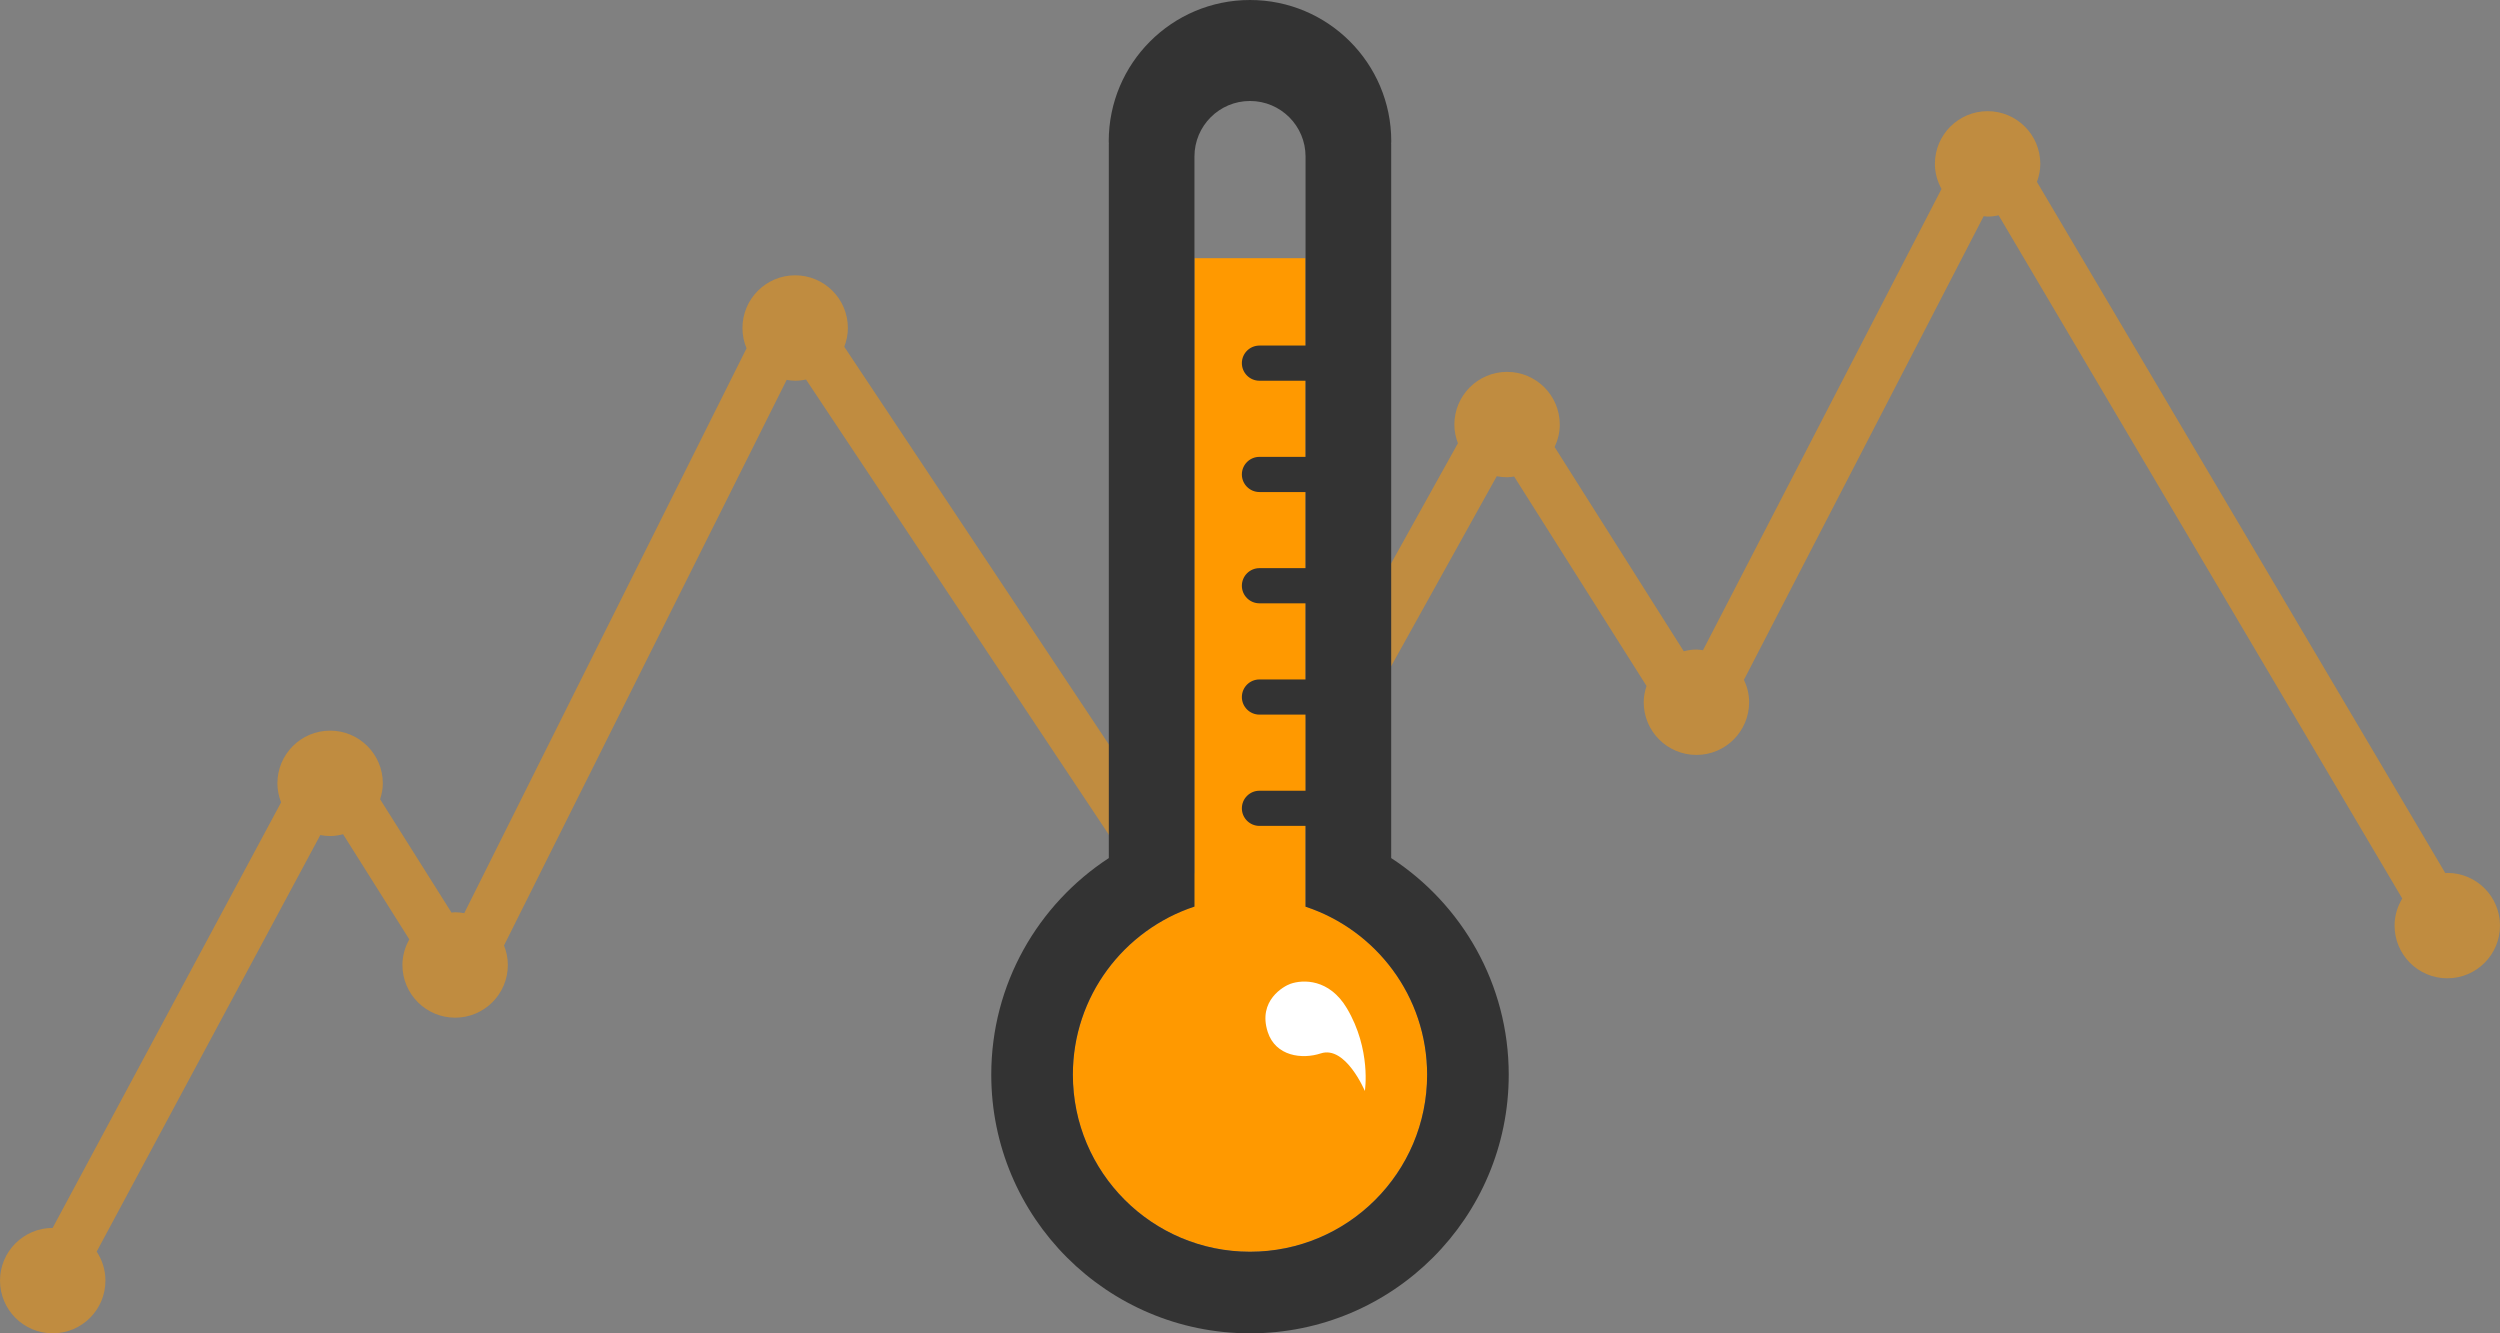
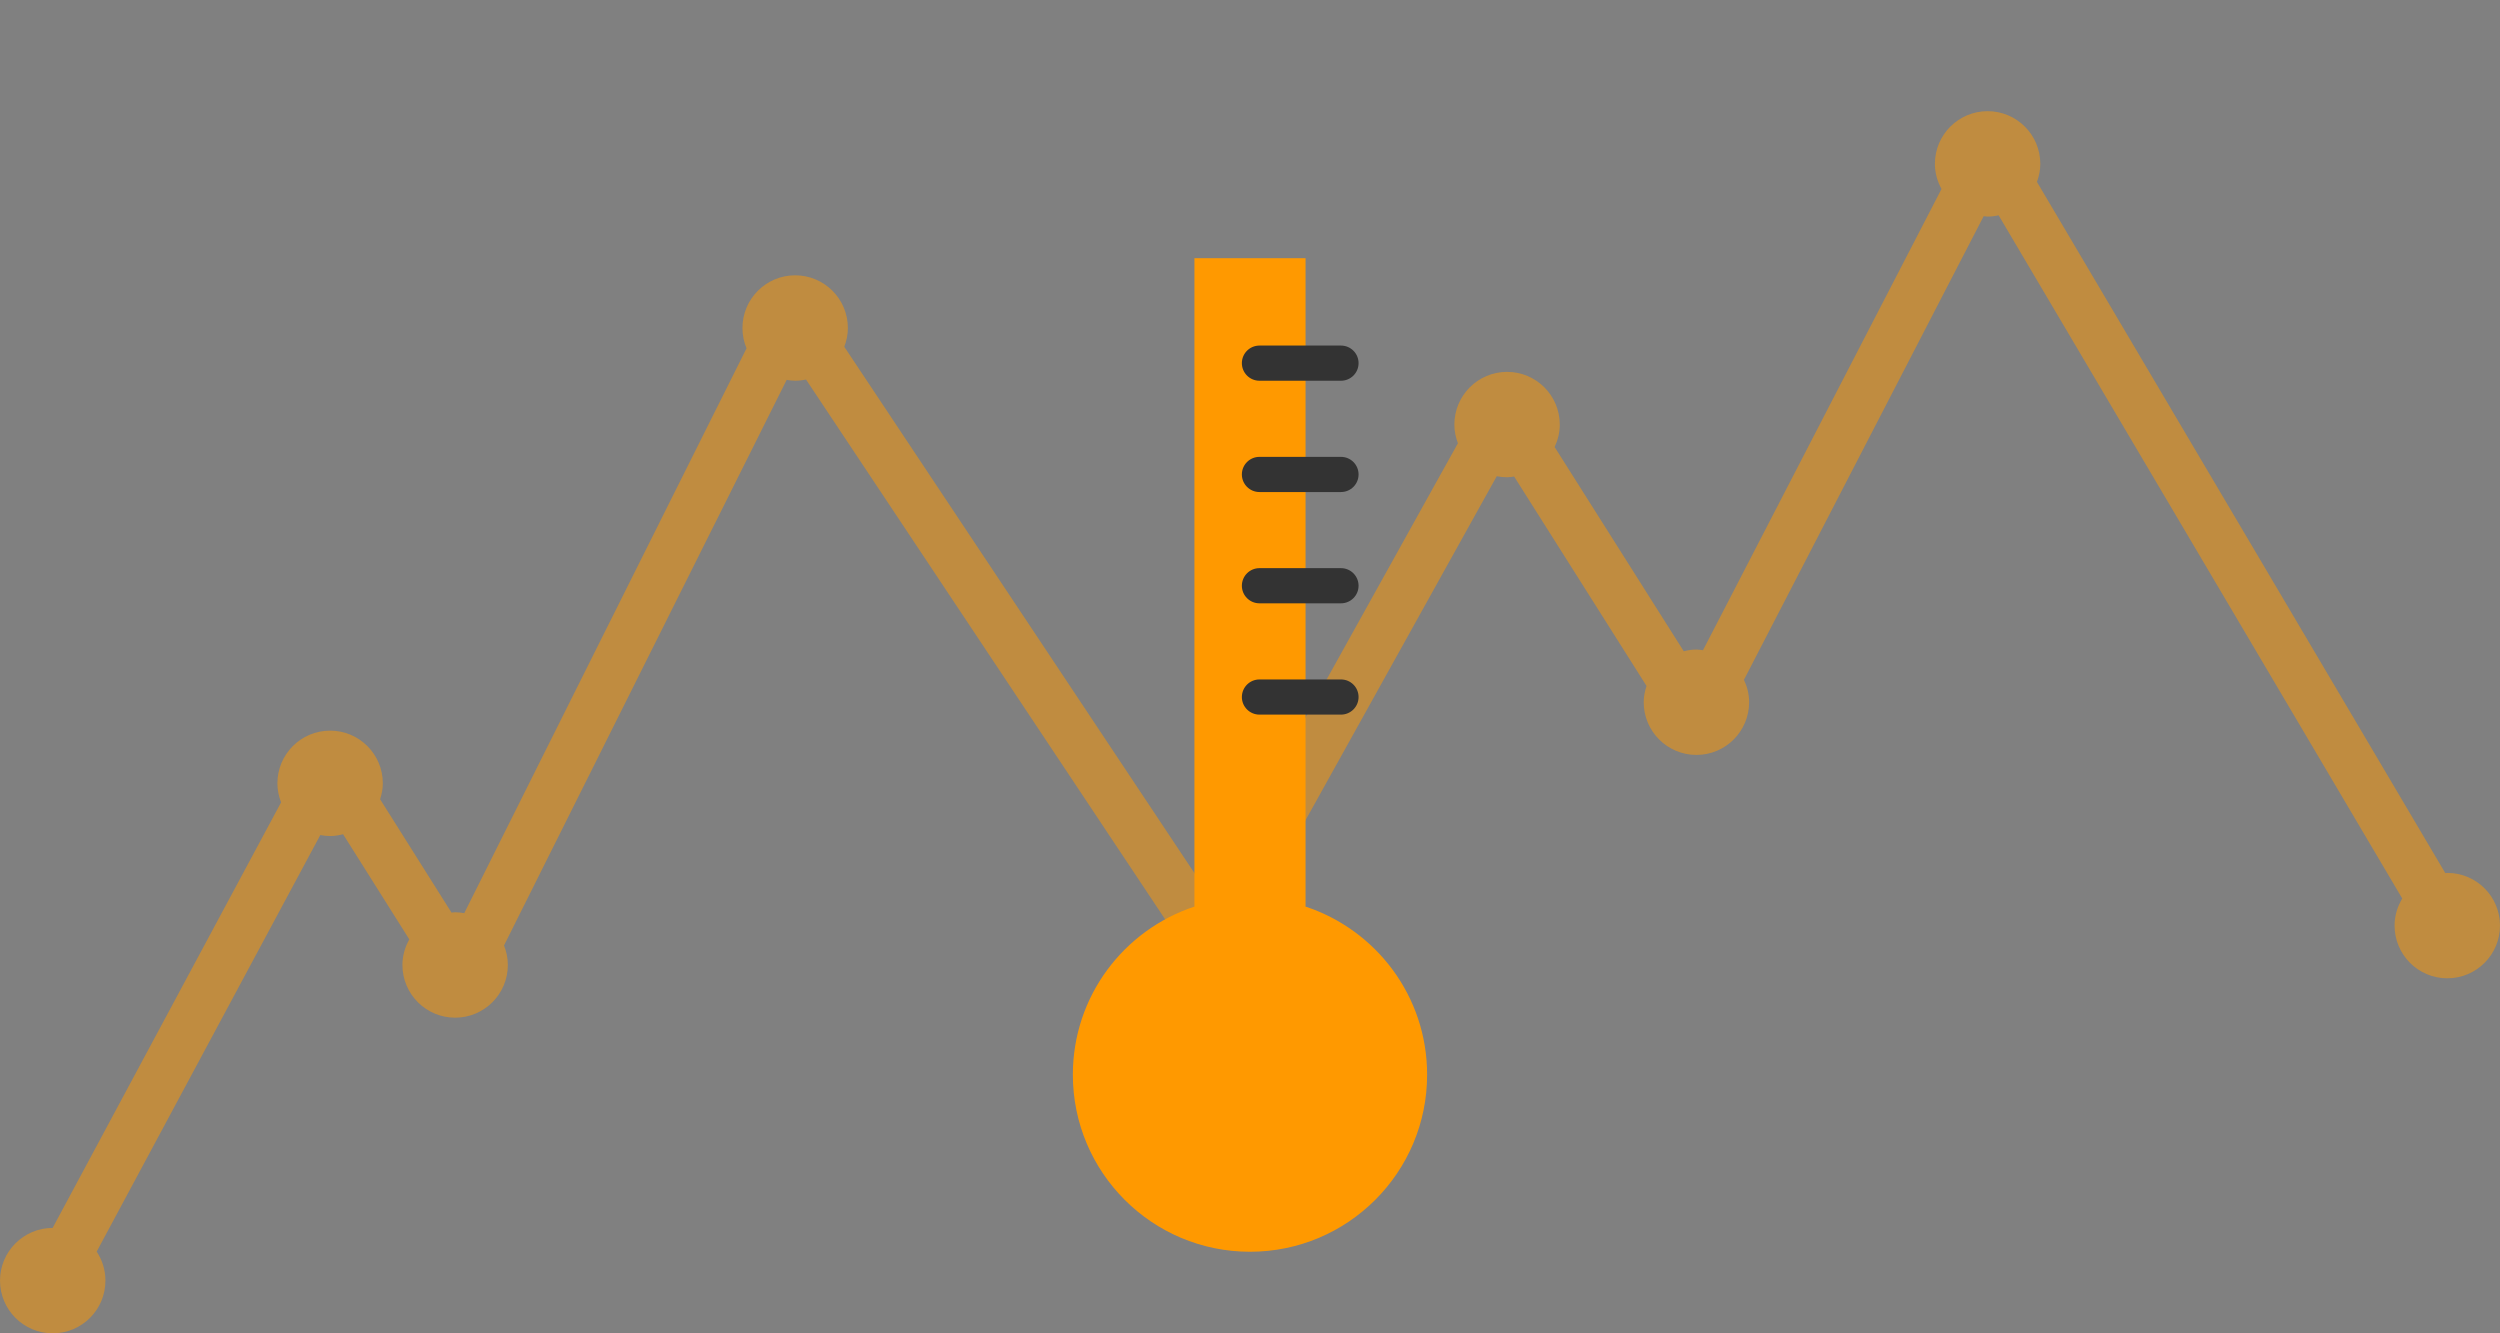
<svg xmlns="http://www.w3.org/2000/svg" width="150px" height="80px" viewBox="0 0 150 80" version="1.1">
  <rect x="0" y="0" width="150" height="80" fill="#808080" stroke="none" />
  <title>A26EE208-79AE-4E56-8014-35F6D8CC94D5</title>
  <desc>Created with sketchtool.</desc>
  <defs />
  <g id="Page-1" stroke="none" stroke-width="1" fill="none" fill-rule="evenodd">
    <g id="Homepage-1b:-Perf-Comparison-Results" transform="translate(-317, -1840)">
      <g id="Value-Props" transform="translate(0, 1673)">
        <g id="i-thermometer-150px" transform="translate(317, 167)">
          <g id="Layer_1">
            <path d="M146.837,52.374 C146.796,52.374 146.758,52.384 146.718,52.386 L122.217,10.913 C122.341,10.575 122.419,10.214 122.419,9.833 C122.419,8.086 121.003,6.67 119.256,6.67 C117.509,6.67 116.093,8.086 116.093,9.833 C116.093,10.381 116.245,10.888 116.49,11.338 L102.18,39.012 C102.049,38.996 101.921,38.972 101.786,38.972 C101.522,38.972 101.27,39.014 101.025,39.075 L93.277,26.82 C93.471,26.41 93.587,25.958 93.587,25.475 C93.587,23.728 92.171,22.312 90.424,22.312 C88.677,22.312 87.261,23.728 87.261,25.475 C87.261,25.87 87.342,26.245 87.475,26.594 L72.468,53.591 L50.657,20.807 C50.791,20.456 50.873,20.079 50.873,19.681 C50.873,17.934 49.457,16.518 47.71,16.518 C45.963,16.518 44.547,17.934 44.547,19.681 C44.547,20.113 44.635,20.525 44.792,20.9 L27.855,54.79 C27.676,54.759 27.495,54.735 27.307,54.735 C27.233,54.735 27.164,54.752 27.091,54.757 L22.807,47.955 C22.903,47.652 22.97,47.336 22.97,47.001 C22.97,45.254 21.554,43.838 19.807,43.838 C18.06,43.838 16.644,45.253 16.644,47 C16.644,47.404 16.727,47.787 16.865,48.142 L3.158,73.675 C1.413,73.677 0,75.092 0,76.837 C0,78.584 1.416,80 3.163,80 C4.91,80 6.326,78.584 6.326,76.837 C6.326,76.193 6.131,75.595 5.801,75.096 L19.218,50.104 C19.409,50.14 19.606,50.163 19.807,50.163 C20.077,50.163 20.335,50.119 20.585,50.055 L24.558,56.363 C24.303,56.819 24.145,57.338 24.145,57.898 C24.145,59.645 25.561,61.061 27.308,61.061 C29.055,61.061 30.471,59.645 30.471,57.898 C30.471,57.484 30.386,57.091 30.241,56.728 L47.2,22.793 C47.367,22.82 47.535,22.844 47.71,22.844 C47.934,22.844 48.152,22.819 48.362,22.775 L71.333,57.302 C71.623,57.737 72.103,57.981 72.642,57.97 C73.165,57.949 73.639,57.657 73.893,57.2 L89.805,28.574 C90.005,28.614 90.211,28.636 90.423,28.636 C90.569,28.636 90.708,28.612 90.848,28.593 L98.791,41.157 C98.69,41.466 98.622,41.79 98.622,42.133 C98.622,43.88 100.038,45.296 101.785,45.296 C103.532,45.296 104.948,43.88 104.948,42.133 C104.948,41.65 104.831,41.197 104.637,40.788 L119.021,12.971 C119.1,12.977 119.175,12.995 119.255,12.995 C119.483,12.995 119.705,12.968 119.919,12.922 L144.135,53.912 C143.848,54.388 143.674,54.939 143.674,55.535 C143.674,57.282 145.09,58.698 146.837,58.698 C148.584,58.698 150,57.282 150,55.535 C150,53.788 148.584,52.374 146.837,52.374 L146.837,52.374 Z" id="Shape" fill="#FF9900" opacity="0.5" />
            <path d="M78.333,54.396 L78.333,15.491 L71.666,15.491 L71.666,54.396 C67.431,55.795 64.371,59.777 64.371,64.48 C64.371,70.348 69.13,75.105 74.999,75.105 C80.868,75.105 85.627,70.348 85.627,64.48 C85.628,59.777 82.568,55.795 78.333,54.396 L78.333,54.396 Z" id="Shape" fill="#FF9900" />
-             <path d="M83.471,51.484 L83.471,8.635 L83.468,8.635 C83.469,8.582 83.476,8.53 83.476,8.476 C83.476,3.795 79.681,0 75,0 C70.319,0 66.524,3.795 66.524,8.476 C66.524,8.529 66.531,8.581 66.532,8.635 L66.529,8.635 L66.529,51.484 C62.286,54.255 59.476,59.036 59.476,64.48 C59.476,73.052 66.427,80 75,80 C83.573,80 90.524,73.052 90.524,64.48 C90.524,59.036 87.715,54.255 83.471,51.484 L83.471,51.484 Z M75,75.105 C69.131,75.105 64.372,70.348 64.372,64.48 C64.372,59.777 67.431,55.795 71.667,54.396 L71.667,19.781 L71.667,9.392 C71.667,7.551 73.159,6.059 75,6.059 C76.841,6.059 78.333,7.551 78.333,9.392 L78.333,19.781 L78.333,54.401 C82.568,55.8 85.628,59.782 85.628,64.485 C85.628,70.348 80.869,75.105 75,75.105 L75,75.105 Z" id="Shape" fill="#333333" />
            <path d="M80.459,22.844 L75.567,22.844 C74.984,22.844 74.512,22.371 74.512,21.789 C74.512,21.206 74.985,20.734 75.567,20.734 L80.459,20.734 C81.042,20.734 81.514,21.207 81.514,21.789 C81.515,22.372 81.042,22.844 80.459,22.844 L80.459,22.844 Z" id="Shape" fill="#333333" />
            <path d="M80.459,29.522 L75.567,29.522 C74.984,29.522 74.512,29.049 74.512,28.467 C74.512,27.884 74.985,27.412 75.567,27.412 L80.459,27.412 C81.042,27.412 81.514,27.885 81.514,28.467 C81.515,29.049 81.042,29.522 80.459,29.522 L80.459,29.522 Z" id="Shape" fill="#333333" />
            <path d="M80.459,36.199 L75.567,36.199 C74.984,36.199 74.512,35.726 74.512,35.144 C74.512,34.562 74.985,34.089 75.567,34.089 L80.459,34.089 C81.042,34.089 81.514,34.562 81.514,35.144 C81.514,35.726 81.042,36.199 80.459,36.199 L80.459,36.199 Z" id="Shape" fill="#333333" />
            <path d="M80.459,42.877 L75.567,42.877 C74.984,42.877 74.512,42.404 74.512,41.822 C74.512,41.24 74.985,40.767 75.567,40.767 L80.459,40.767 C81.042,40.767 81.514,41.24 81.514,41.822 C81.514,42.404 81.042,42.877 80.459,42.877 L80.459,42.877 Z" id="Shape" fill="#333333" />
-             <path d="M80.459,49.554 L75.567,49.554 C74.984,49.554 74.512,49.081 74.512,48.499 C74.512,47.916 74.985,47.444 75.567,47.444 L80.459,47.444 C81.042,47.444 81.514,47.917 81.514,48.499 C81.515,49.081 81.042,49.554 80.459,49.554 L80.459,49.554 Z" id="Shape" fill="#333333" />
-             <path d="M81.892,65.46 C81.892,65.46 80.737,62.713 79.248,63.204 C78.129,63.573 76.537,63.377 76.065,61.922 C75.45,60.027 77.041,59.165 77.424,59.03 C78.174,58.766 79.753,58.716 80.812,60.495 C82.288,62.977 81.892,65.46 81.892,65.46 L81.892,65.46 Z" id="Shape" fill="#FFFFFF" />
          </g>
        </g>
      </g>
    </g>
  </g>
</svg>